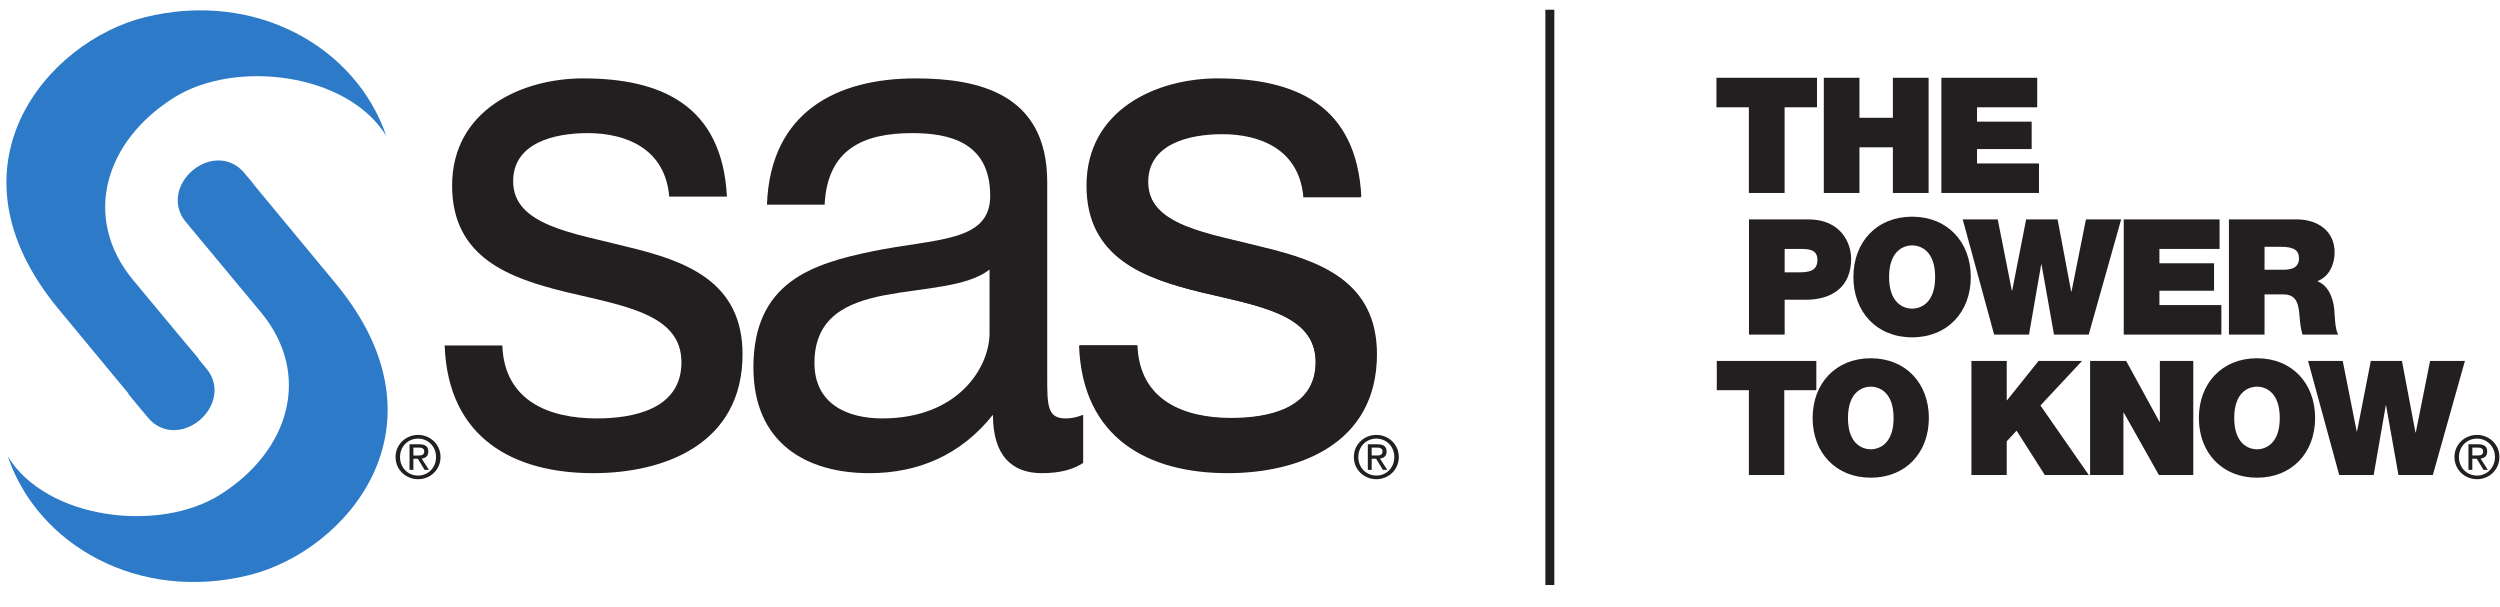
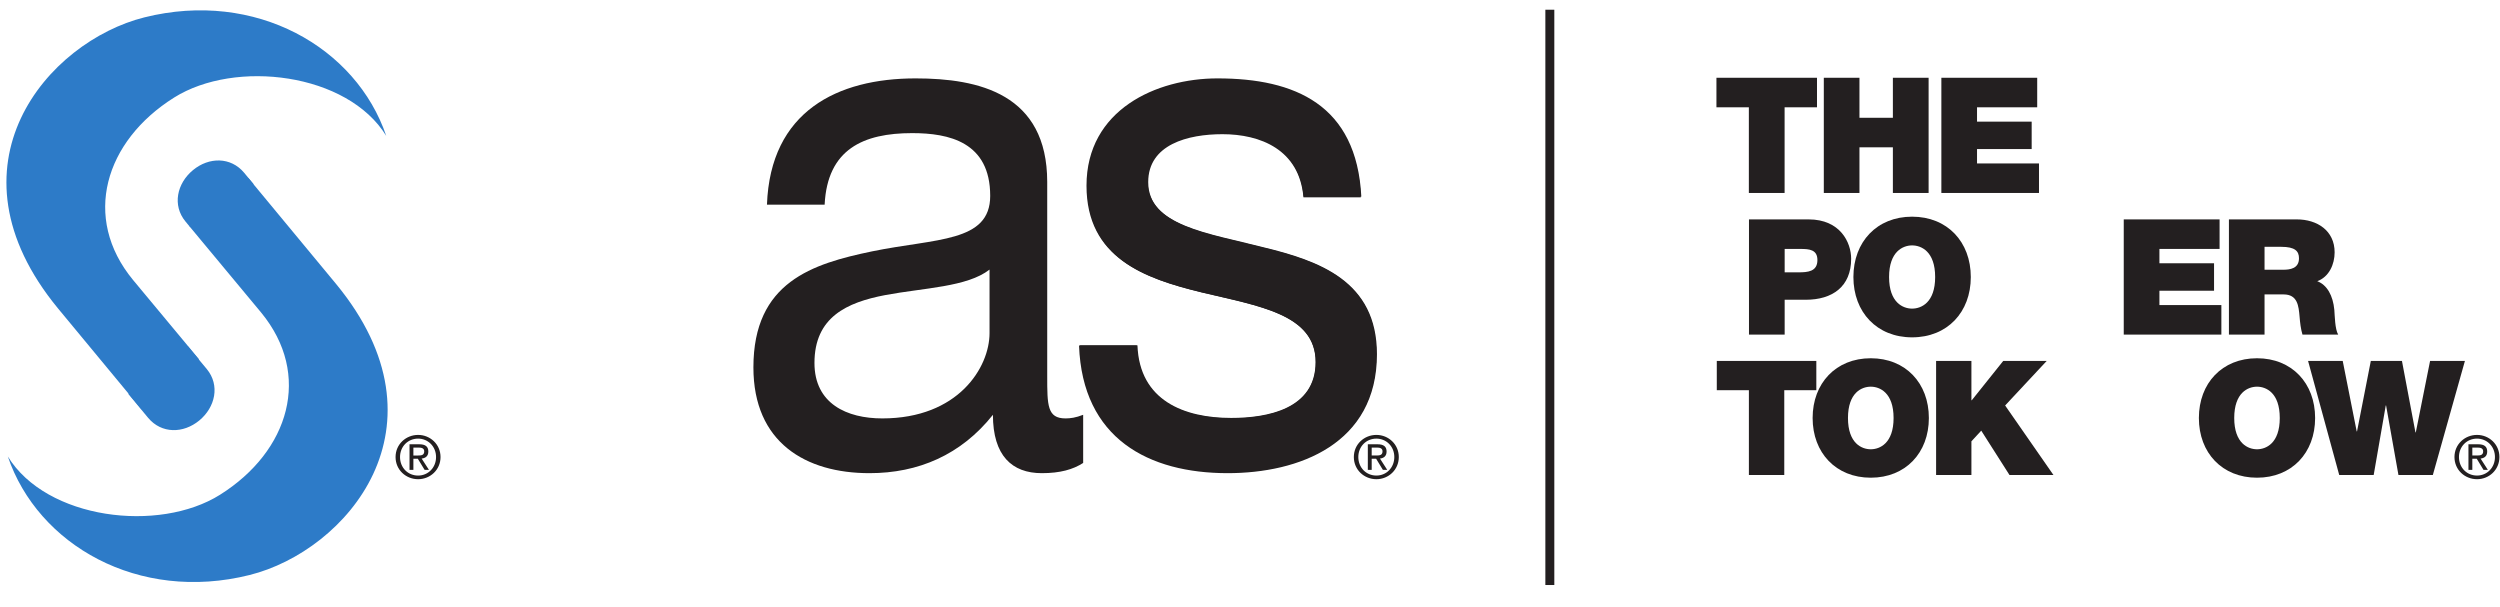
<svg xmlns="http://www.w3.org/2000/svg" viewBox="0 0 212.493 51.56" height="51.56" width="212.493" xml:space="preserve" id="svg2" version="1.1">
  <defs id="defs6" />
  <g transform="matrix(1.333,0,0,-1.333,0,51.56)" id="g10">
    <g transform="scale(0.1)" id="g12">
      <path id="path14" style="fill:#2d7bc8;fill-opacity:1;fill-rule:nonzero;stroke:none" d="m 161.742,269.313 -6.121,7.39 c -8.5,10.11 -22.344,10.055 -32.555,1.633 -10.289,-8.469 -13.296,-22.477 -4.832,-32.731 0.012,-0.023 1.036,-1.246 2.793,-3.378" />
      <path id="path16" style="fill:#2d7bc8;fill-opacity:1;fill-rule:nonzero;stroke:none" d="m 120.836,242.449 c 19.477,-23.41 45.648,-54.91 45.648,-54.91 C 199.133,147.93 184.531,99.109 140.27,71.309 101.27,46.824 29.652,55.535 4.984,95.731 24.105,39.316 88.258,2.422 159.176,20.156 220.684,35.535 289.414,114.598 214.25,205.797 l -55.84,67.426" />
      <path id="path18" style="fill:#2d7bc8;fill-opacity:1;fill-rule:nonzero;stroke:none" d="M 126.891,157.703 C 107.934,180.504 84.781,208.34 84.781,208.34 52.141,247.949 66.738,296.777 111,324.574 150,349.078 221.617,340.367 246.281,300.148 227.16,356.586 163.008,393.453 92.09,375.727 30.586,360.363 -38.145,281.313 37.016,190.098 L 90.269,125.77" />
      <path id="path20" style="fill:#2d7bc8;fill-opacity:1;fill-rule:nonzero;stroke:none" d="m 81.801,135.637 12.703,-15.332 c 8.5,-10.11 22.344,-10.039 32.562,-1.625 10.27,8.468 13.289,22.472 4.825,32.754 -0.024,0.031 -5,6.027 -12.223,14.695" />
-       <path id="path22" style="fill:#231f20;fill-opacity:1;fill-rule:nonzero;stroke:none" d="M 320.297,166.504 C 321.586,131.152 350.141,120 380.43,120 c 22.941,0 54.082,5.574 54.082,35.82 0,30.7 -36.328,35.821 -73.114,44.653 -36.343,8.843 -73.121,21.875 -73.121,67.941 0,48.387 44.567,68.399 83.504,68.399 49.332,0 88.707,-16.758 91.731,-75.387 h -36.774 c -2.601,30.707 -27.691,40.488 -51.933,40.488 -22.067,0 -47.598,-6.523 -47.598,-30.723 0,-28.375 38.957,-33.031 73.129,-41.867 36.777,-8.84 73.133,-21.863 73.133,-68.394 0,-57.25 -49.754,-75.84 -95.196,-75.84 -50.195,0 -92.593,21.863 -94.746,81.414 h 36.77" />
      <path id="path24" style="fill:#231f20;fill-opacity:1;fill-rule:nonzero;stroke:none" d="M 690.668,122.305 C 685.918,120.438 682.453,120 679.43,120 c -11.684,0 -11.684,8.348 -11.684,26.973 v 123.765 c 0,56.293 -43.687,66.075 -83.933,66.075 -49.774,0 -92.618,-20.95 -94.77,-80.5 h 36.777 c 1.735,35.359 24.664,45.601 55.817,45.601 23.379,0 49.754,-5.59 49.754,-40.019 0,-29.782 -34.598,-26.989 -75.286,-35.368 -38.062,-7.91 -75.703,-19.531 -75.703,-73.976 0,-47.934 33.305,-67.461 73.993,-67.461 31.132,0 58.398,11.637 78.73,37.215 0,-26.043 12.129,-37.215 31.172,-37.215 11.664,0 19.887,2.332 26.371,6.512 z m -59.699,52.109 c 0,-21.863 -19.91,-54.414 -68.375,-54.414 -22.485,0 -43.262,9.285 -43.262,35.352 0,29.312 20.777,38.613 44.996,43.265 24.668,4.653 52.371,5.113 66.641,16.281 v -40.484" />
      <path id="path26" style="fill:#231f20;fill-opacity:1;fill-rule:nonzero;stroke:none" d="M 724.828,166.504 C 726.117,131.152 754.664,120 784.957,120 c 22.93,0 54.082,5.574 54.082,35.82 0,30.7 -36.328,35.821 -73.125,44.653 -36.34,8.843 -73.125,21.875 -73.125,67.941 0,48.387 44.578,68.399 83.516,68.399 49.343,0 88.718,-16.758 91.726,-75.387 h -36.758 c -2.617,30.707 -27.722,40.488 -51.941,40.488 -22.07,0 -47.59,-6.523 -47.59,-30.723 0,-28.375 38.957,-33.031 73.125,-41.867 36.77,-8.84 73.125,-21.863 73.125,-68.394 0,-57.25 -49.773,-75.84 -95.195,-75.84 -50.184,0 -92.609,21.863 -94.766,81.414 h 36.797" />
      <path id="path28" style="fill:none;stroke:#231f20;stroke-width:5.708;stroke-linecap:butt;stroke-linejoin:miter;stroke-miterlimit:4;stroke-dasharray:none;stroke-opacity:1" d="M 988.238,380.598 V 13.77" />
      <path id="path30" style="fill:#231f20;fill-opacity:1;fill-rule:nonzero;stroke:none" d="m 1115.14,318.379 h -20.67 v 18.832 h 64.12 v -18.832 h -20.66 v -54.625 h -22.79 v 54.625" />
      <path id="path32" style="fill:#231f20;fill-opacity:1;fill-rule:nonzero;stroke:none" d="m 1162.93,337.211 h 22.73 v -25.512 h 21.31 v 25.512 h 22.78 v -73.457 h -22.78 v 29.113 h -21.31 v -29.113 h -22.73 v 73.457" />
      <path id="path34" style="fill:#231f20;fill-opacity:1;fill-rule:nonzero;stroke:none" d="M 1237.89,337.211 H 1299 v -18.832 h -38.37 v -9.145 h 34.84 V 291.75 h -34.84 v -9.176 h 39.51 v -18.82 h -62.25 v 73.457" />
      <path id="path36" style="fill:#231f20;fill-opacity:1;fill-rule:nonzero;stroke:none" d="m 1137.97,213.145 h 8.79 c 5.88,0 12.09,0.425 12.09,7.832 0,6.668 -5.18,7.086 -10.76,7.086 h -10.12 z m -22.75,33.757 h 38.04 c 20.08,0 27.11,-14.617 27.11,-25.105 0,-17.809 -12.01,-26.137 -28.96,-26.137 h -13.44 v -22.222 h -22.75 v 73.464" />
      <path id="path38" style="fill:#231f20;fill-opacity:1;fill-rule:nonzero;stroke:none" d="m 1219.22,190.012 c 5.82,0 14.71,3.793 14.71,20.14 0,16.36 -8.89,20.168 -14.71,20.168 -5.76,0 -14.67,-3.808 -14.67,-20.168 0,-16.347 8.91,-20.14 14.67,-20.14 z m 0,58.625 c 22.46,0 37.44,-16.047 37.44,-38.485 0,-22.422 -14.98,-38.457 -37.44,-38.457 -22.42,0 -37.42,16.035 -37.42,38.457 0,22.438 15,38.485 37.42,38.485" />
-       <path id="path40" style="fill:#231f20;fill-opacity:1;fill-rule:nonzero;stroke:none" d="m 1331.84,173.438 h -22.13 l -7.95,44.75 h -0.22 l -7.77,-44.75 h -22.23 l -20.04,73.464 h 22.33 l 9,-45.379 h 0.22 l 8.9,45.379 h 20.06 l 8.65,-46 h 0.22 l 9.2,46 h 22.46 l -20.7,-73.464" />
      <path id="path42" style="fill:#231f20;fill-opacity:1;fill-rule:nonzero;stroke:none" d="m 1354.18,246.902 h 61.11 v -18.839 h -38.36 v -9.149 h 34.83 v -17.488 h -34.83 v -9.153 h 39.5 v -18.835 h -62.25 v 73.464" />
      <path id="path44" style="fill:#231f20;fill-opacity:1;fill-rule:nonzero;stroke:none" d="m 1443.96,214.801 h 11.92 c 4.26,0 10.04,0.726 10.04,7.293 0,4.633 -2.58,7.316 -11.29,7.316 h -10.67 z m -22.71,32.101 h 43.3 c 12.91,0 24.1,-7.113 24.1,-21.004 0,-7.597 -3.51,-15.636 -11.07,-18.41 6.23,-2.359 10.04,-9.152 10.88,-18.316 0.29,-3.602 0.39,-12.348 2.46,-15.734 h -22.78 c -1.09,3.695 -1.52,7.531 -1.83,11.32 -0.61,6.988 -1.25,14.305 -10.22,14.305 h -12.13 v -25.625 h -22.71 v 73.464" />
      <path id="path46" style="fill:#231f20;fill-opacity:1;fill-rule:nonzero;stroke:none" d="m 1115.16,137.996 h -20.47 v 18.637 h 63.47 v -18.637 h -20.44 V 83.914 h -22.56 v 54.082" />
      <path id="path48" style="fill:#231f20;fill-opacity:1;fill-rule:nonzero;stroke:none" d="m 1192.87,100.32 c 5.72,0 14.55,3.762 14.55,19.934 0,16.211 -8.83,19.98 -14.55,19.98 -5.74,0 -14.53,-3.769 -14.53,-19.98 0,-16.172 8.79,-19.934 14.53,-19.934 z m 0,58.039 c 22.21,0 37.05,-15.898 37.05,-38.105 0,-22.18 -14.84,-38.059 -37.05,-38.059 -22.21,0 -37.07,15.879 -37.07,38.059 0,22.207 14.86,38.105 37.07,38.105" />
-       <path id="path50" style="fill:#231f20;fill-opacity:1;fill-rule:nonzero;stroke:none" d="m 1257.05,156.633 h 22.52 v -25.051 h 0.23 l 20.04,25.051 h 27.72 l -26.49,-28.391 30.81,-44.328 h -28.03 l -18.01,28.281 -6.27,-6.797 V 83.914 h -22.52 v 72.719" />
-       <path id="path52" style="fill:#231f20;fill-opacity:1;fill-rule:nonzero;stroke:none" d="m 1332.72,156.633 h 23.02 l 21.27,-38.899 h 0.2 v 38.899 h 21.31 V 83.914 h -21.92 l -22.38,39.738 h -0.24 V 83.914 h -21.26 v 72.719" />
+       <path id="path50" style="fill:#231f20;fill-opacity:1;fill-rule:nonzero;stroke:none" d="m 1257.05,156.633 v -25.051 h 0.23 l 20.04,25.051 h 27.72 l -26.49,-28.391 30.81,-44.328 h -28.03 l -18.01,28.281 -6.27,-6.797 V 83.914 h -22.52 v 72.719" />
      <path id="path54" style="fill:#231f20;fill-opacity:1;fill-rule:nonzero;stroke:none" d="m 1439.16,100.32 c 5.72,0 14.51,3.762 14.51,19.934 0,16.211 -8.79,19.98 -14.51,19.98 -5.72,0 -14.53,-3.769 -14.53,-19.98 0,-16.172 8.81,-19.934 14.53,-19.934 z m 0,58.039 c 22.23,0 37.05,-15.898 37.05,-38.105 0,-22.18 -14.82,-38.059 -37.05,-38.059 -22.23,0 -37.07,15.879 -37.07,38.059 0,22.207 14.84,38.105 37.07,38.105" />
      <path id="path56" style="fill:#231f20;fill-opacity:1;fill-rule:nonzero;stroke:none" d="m 1551.27,83.914 h -21.93 l -7.88,44.328 h -0.21 l -7.7,-44.328 h -21.97 l -19.86,72.719 h 22.09 l 8.91,-44.914 h 0.21 l 8.79,44.914 h 19.86 l 8.6,-45.531 h 0.23 l 9.1,45.531 h 22.21 l -20.45,-72.719" />
      <path id="path58" style="fill:#231f20;fill-opacity:1;fill-rule:nonzero;stroke:none" d="m 263.59,96.348 v 5.058 h 3.379 c 1.699,0 3.535,-0.371 3.535,-2.39 0,-2.492 -1.836,-2.668 -3.957,-2.668 z m 0,-2.07 h 2.832 l 4.324,-7.082 h 2.766 l -4.649,7.199 c 2.422,0.274 4.258,1.543 4.258,4.473 0,3.223 -1.914,4.641 -5.793,4.641 h -6.199 V 87.195 h 2.461 z m 3.008,-13.039 c 7.695,0 14.304,5.957 14.304,14.133 0,8.137 -6.609,14.109 -14.304,14.109 -7.762,0 -14.375,-5.972 -14.375,-14.109 0,-8.176 6.613,-14.133 14.375,-14.133 z m -11.524,14.133 c 0,6.719 5.028,11.746 11.524,11.746 6.367,0 11.445,-5.027 11.445,-11.746 0,-6.785 -5.078,-11.816 -11.445,-11.816 -6.496,0 -11.524,5.031 -11.524,11.816" />
      <path id="path60" style="fill:#231f20;fill-opacity:1;fill-rule:nonzero;stroke:none" d="m 725.289,166.582 c 1.27,-35.156 29.668,-46.269 59.785,-46.269 22.801,0 53.789,5.546 53.789,35.625 0,30.535 -36.133,35.625 -72.715,44.414 -36.132,8.789 -72.734,21.757 -72.734,67.558 0,48.117 44.336,68.02 83.066,68.02 49.063,0 88.204,-16.672 91.211,-74.973 h -36.562 c -2.598,30.547 -27.559,40.273 -51.641,40.273 -21.945,0 -47.343,-6.492 -47.343,-30.554 0,-28.215 38.75,-32.844 72.734,-41.633 36.562,-8.789 72.715,-21.738 72.715,-68.008 0,-56.926 -49.492,-75.422 -94.668,-75.422 -49.903,0 -92.09,21.75 -94.25,80.969 h 36.613" />
      <path id="path62" style="fill:#231f20;fill-opacity:1;fill-rule:nonzero;stroke:none" d="m 874.645,96.356 v 5.051 h 3.339 c 1.739,0 3.563,-0.359 3.563,-2.39 0,-2.492 -1.856,-2.66 -3.953,-2.66 z m 0,-2.078 h 2.832 l 4.296,-7.082 h 2.774 l -4.629,7.207 c 2.383,0.266 4.219,1.535 4.219,4.465 0,3.223 -1.907,4.641 -5.762,4.641 h -6.203 V 87.195 h 2.473 z m 2.996,-13.039 c 7.687,0 14.289,5.957 14.289,14.145 0,8.125 -6.602,14.097 -14.289,14.097 -7.782,0 -14.383,-5.972 -14.383,-14.097 0,-8.188 6.601,-14.145 14.383,-14.145 z m -11.524,14.145 c 0,6.707 5.031,11.734 11.524,11.734 6.379,0 11.425,-5.027 11.425,-11.734 0,-6.797 -5.046,-11.82 -11.425,-11.82 -6.493,0 -11.524,5.023 -11.524,11.82" />
      <path id="path64" style="fill:#231f20;fill-opacity:1;fill-rule:nonzero;stroke:none" d="m 1576.45,96.356 v 5.051 h 3.34 c 1.73,0 3.57,-0.359 3.57,-2.39 0,-2.492 -1.86,-2.66 -3.97,-2.66 z m 0,-2.078 h 2.83 l 4.29,-7.082 h 2.78 l -4.63,7.207 c 2.38,0.266 4.22,1.535 4.22,4.465 0,3.223 -1.9,4.641 -5.76,4.641 h -6.2 V 87.195 h 2.47 z m 3,-13.039 c 7.68,0 14.28,5.957 14.28,14.145 0,8.125 -6.6,14.097 -14.28,14.097 -7.79,0 -14.39,-5.972 -14.39,-14.097 0,-8.188 6.6,-14.145 14.39,-14.145 z m -11.52,14.145 c 0,6.707 5.02,11.734 11.52,11.734 6.37,0 11.43,-5.027 11.43,-11.734 0,-6.797 -5.06,-11.82 -11.43,-11.82 -6.5,0 -11.52,5.023 -11.52,11.82" />
    </g>
  </g>
</svg>